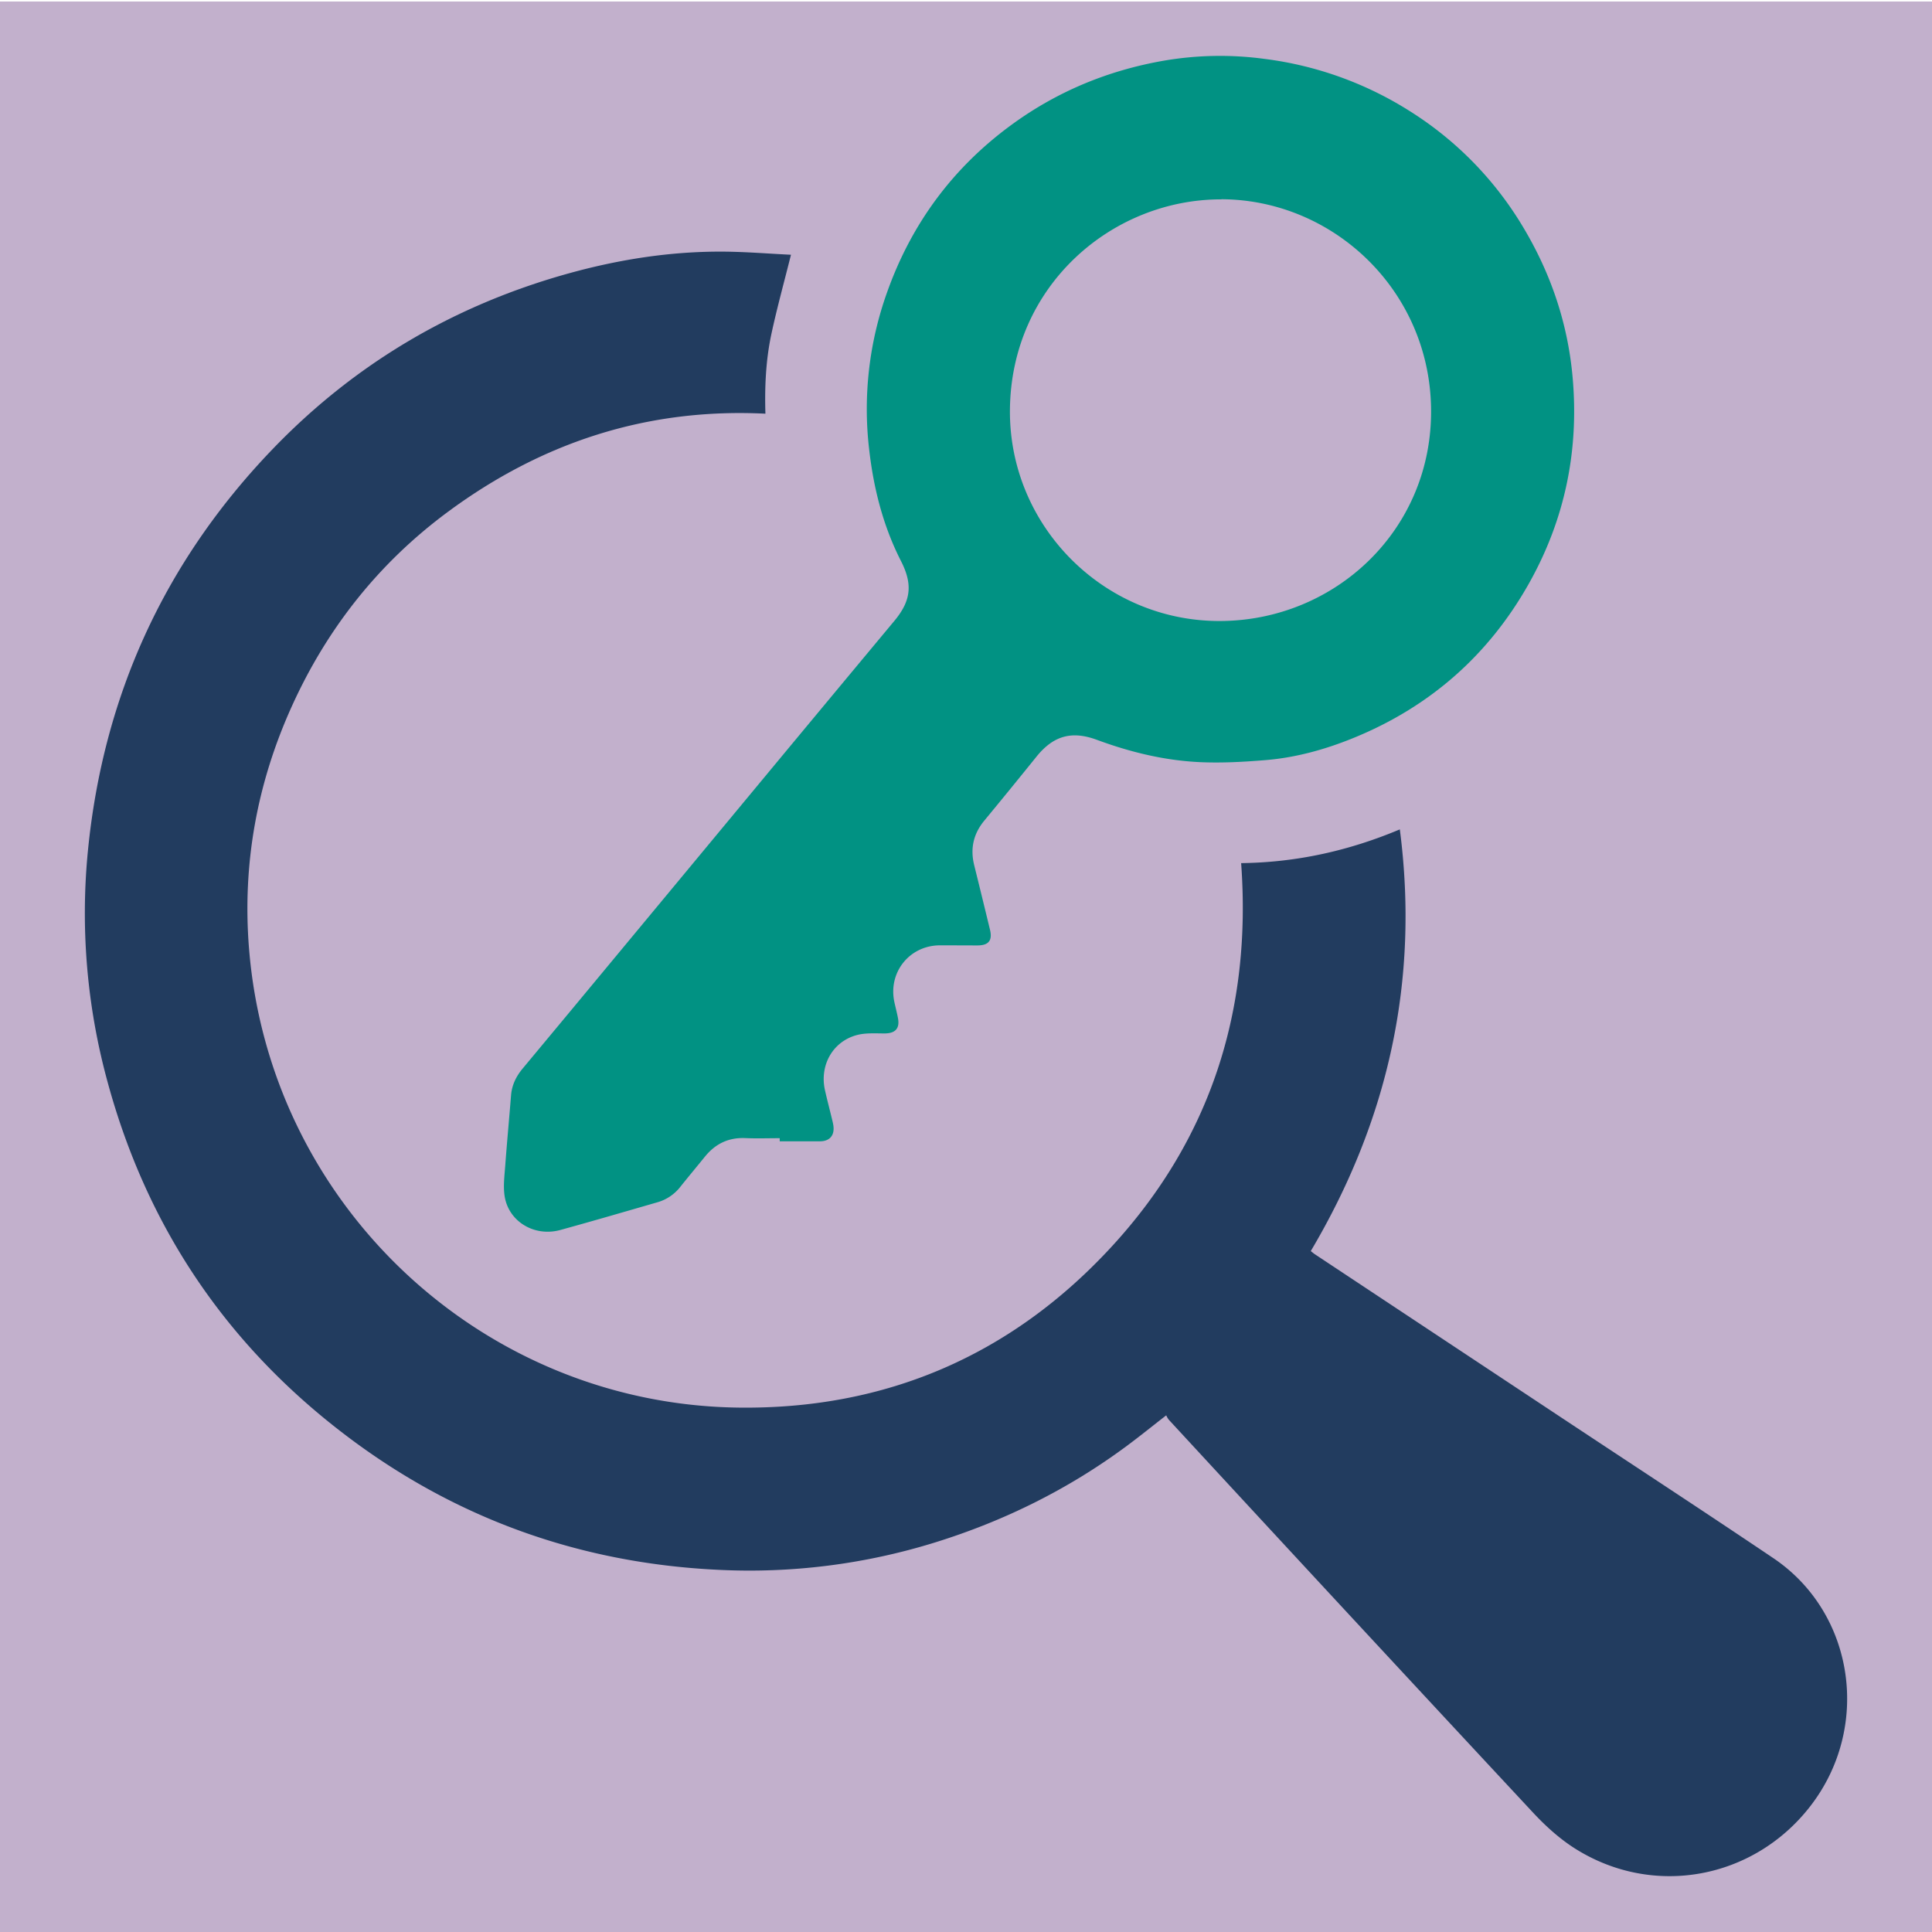
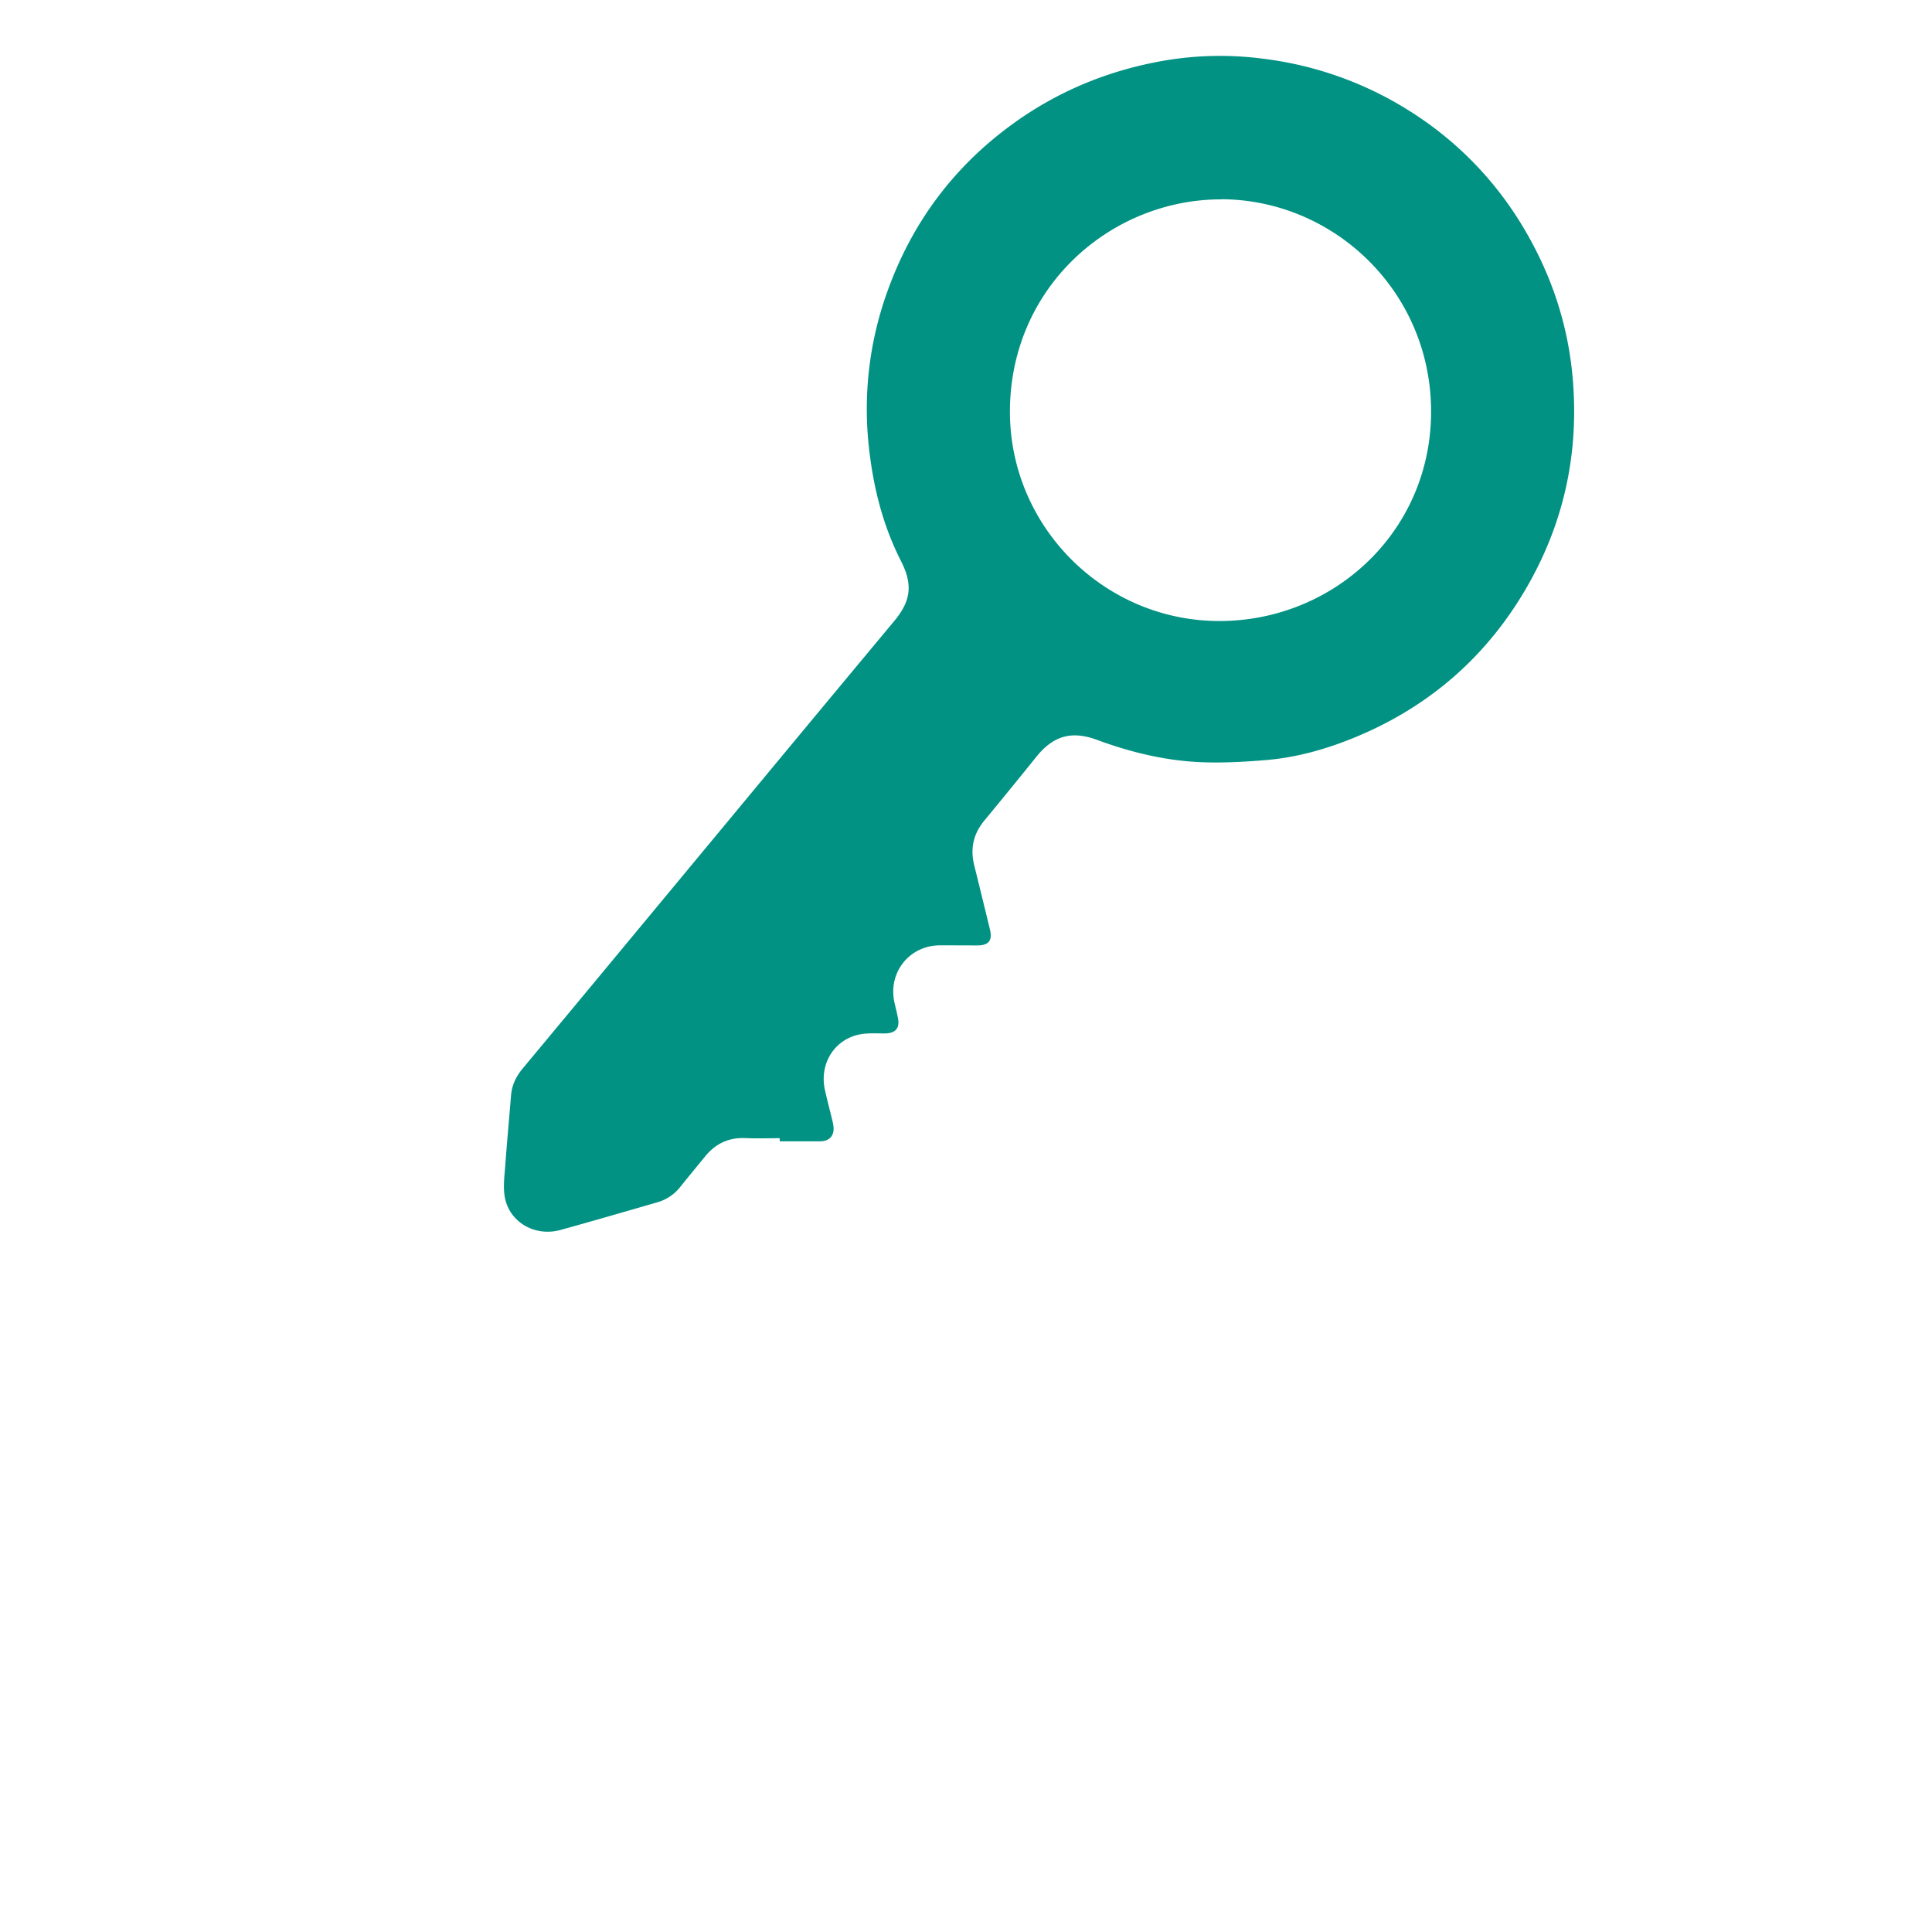
<svg xmlns="http://www.w3.org/2000/svg" id="Layer_1" data-name="Layer 1" viewBox="0 0 1280 1280">
  <defs>
    <style>.cls-1{fill:#c2b0cc;}.cls-2{fill:#223c5f;}.cls-3{fill:#019283;}</style>
  </defs>
-   <rect class="cls-1" y="1" width="1280" height="1280" />
-   <path class="cls-2" d="M772.65,937.7c-9.43,7.33-17.77,14.08-26.39,20.46-38.54,28.54-80.92,49.49-126.68,63.72A414.55,414.55,0,0,1,475,1040c-91.06-4.49-173.4-34-246-89.14Q110.48,860.89,71.32,717A422.73,422.73,0,0,1,58.25,563.64c10.08-102.18,50.42-190.81,121.39-265.07,55-57.54,121.25-96.53,198-117.68,33-9.08,66.53-14.31,100.76-14.18,15.27.06,30.53,1.35,45.64,2.07-4.49,18-9.2,35-12.93,52.3s-4.55,35.21-4,53c-78.35-3.89-148.22,19-210.59,65.2C251,373,216.82,416.15,193.44,467.72c-23.16,51.06-32.95,104.7-28.46,160.61,13.67,170.39,154.84,302,324.15,304.24,97.39,1.28,180.52-34.38,246.71-105.93s93.58-157.34,86.45-254.8c36.45-.43,71.19-8.09,105.13-22.35,13,99.93-7.63,192.73-59,279.39,1,.75,1.84,1.51,2.79,2.14q81.16,53.79,162.34,107.57c47.14,31.23,94.48,62.15,141.36,93.74,54,36.4,65,112.36,24.22,164.63-37.49,48.1-103.58,60.35-155.23,28-10.39-6.51-19.86-15.09-28.26-24.11Q894.71,1071,774.34,940.59A14.46,14.46,0,0,1,772.65,937.7Z" />
  <path class="cls-3" d="M516.58,754.08c-7.58,0-15.17.27-22.74-.06-11.1-.49-19.83,3.72-26.73,12.2-5.45,6.71-11,13.36-16.38,20.09a29.5,29.5,0,0,1-15,10.18c-21.49,6.21-42.95,12.48-64.51,18.41-17.25,4.75-34.5-5.71-36.94-22.76-.95-6.62,0-13.56.49-20.33,1.14-15.39,2.58-30.76,3.82-46.15.55-6.79,3.35-12.51,7.65-17.68q31.16-37.43,62.22-74.91,52.26-63,104.5-126,39.75-47.9,79.57-95.71c11.13-13.39,12.27-24.22,4.36-39.74-11.91-23.38-18.18-48.37-21.1-74.31a229.29,229.29,0,0,1,11.9-103.58c16.26-45.8,44-83.22,83.47-111.77,30-21.7,63.38-35.37,99.76-41.73A219.86,219.86,0,0,1,837.62,39a234.69,234.69,0,0,1,97,35,229.29,229.29,0,0,1,74.8,77c18.24,30.59,29.35,63.62,32.49,99.1,4.3,48.52-5.15,94.3-29.14,136.81-26.54,47-65,80.9-114.84,101.51-19,7.86-38.85,13.47-59.44,15.17-14.43,1.19-29,2-43.45,1.35-23.5-1.07-46.26-6.63-68.33-14.79-16.67-6.15-28.79-2.75-40,11.13q-17.12,21.25-34.49,42.29c-7.35,8.85-9.52,18.65-6.77,29.72,3.53,14.21,7,28.44,10.44,42.67,1.73,7.13-.88,10.4-8.33,10.41-8.25,0-16.5-.07-24.75-.06-20.23,0-34.57,17.91-30.24,37.72.76,3.44,1.65,6.86,2.33,10.32,1.37,7-1.68,10.28-8.76,10.33-6.24,0-12.78-.49-18.66,1.13-16,4.39-24.62,20.23-20.89,36.62,1.45,6.37,3.1,12.7,4.65,19.06.34,1.4.69,2.8.89,4.22.92,6.48-2.38,10.4-8.87,10.44-8.89,0-17.78,0-26.68,0Zm292.6-622c-72.53-.1-139.31,57.21-140.07,139.36-.71,76.89,62,140,138.76,140s141.74-60.74,140.24-141.52C946.65,191.85,883.06,132.28,809.18,132Z" />
</svg>